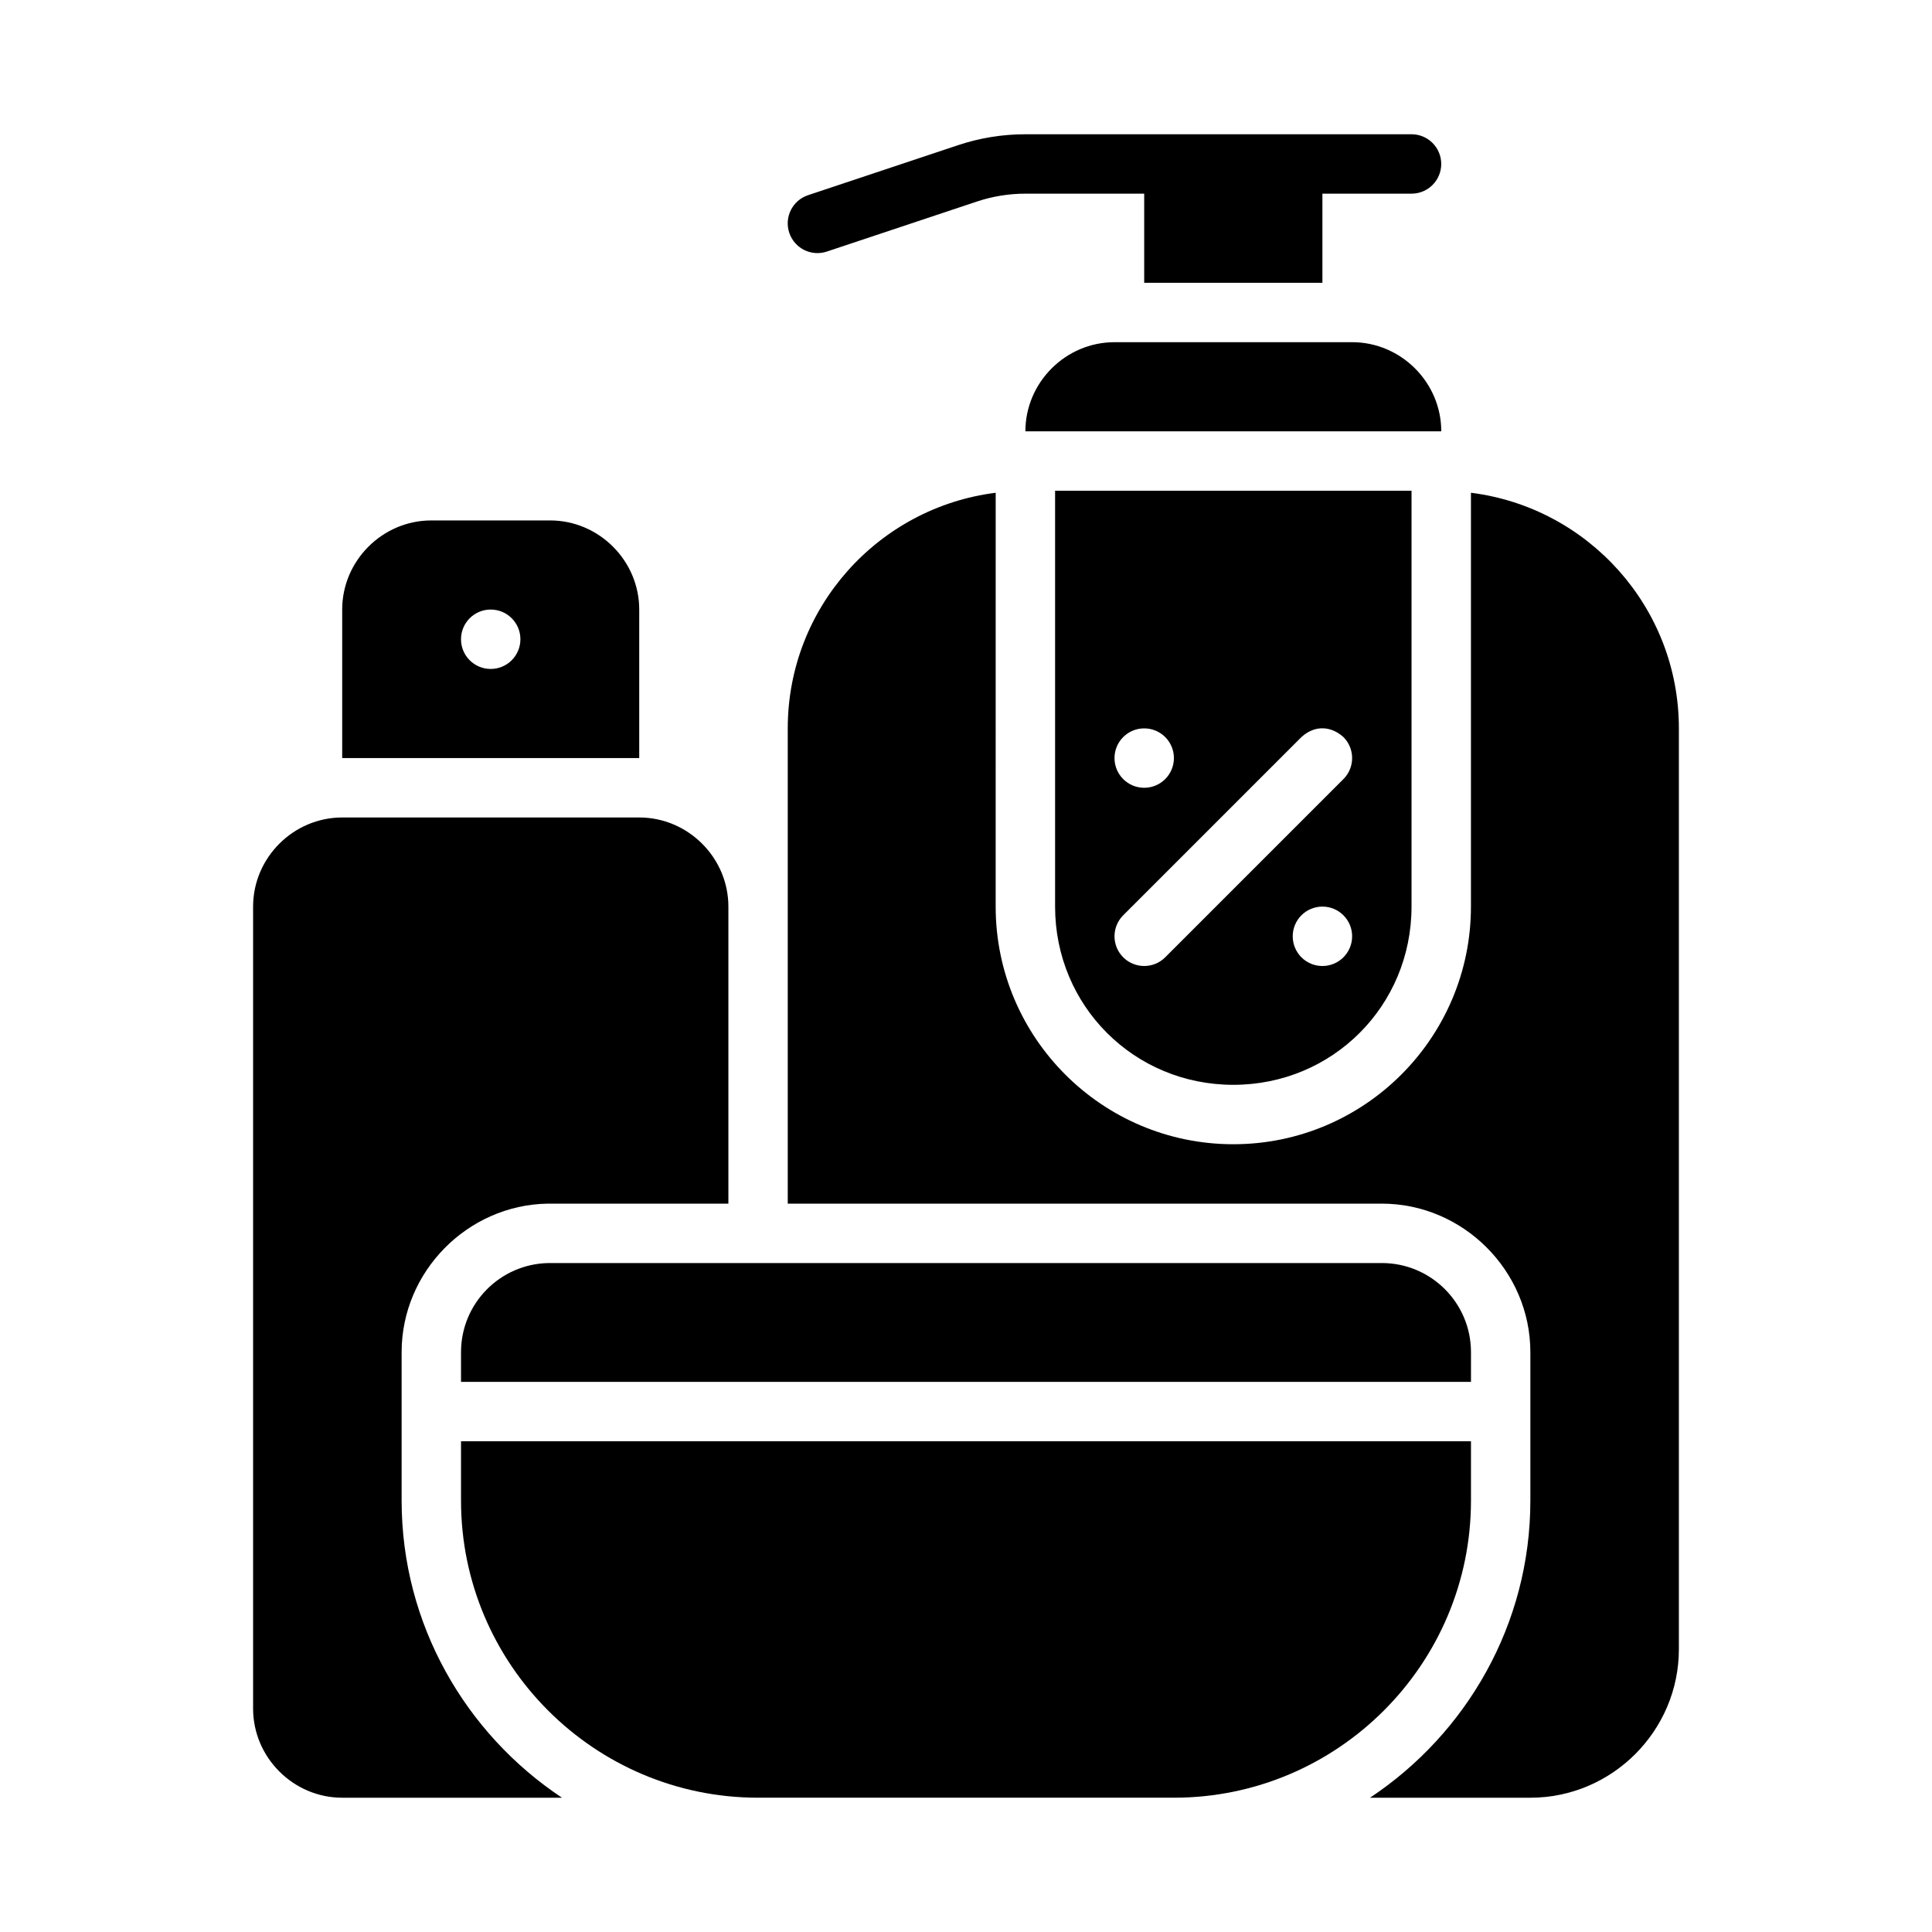
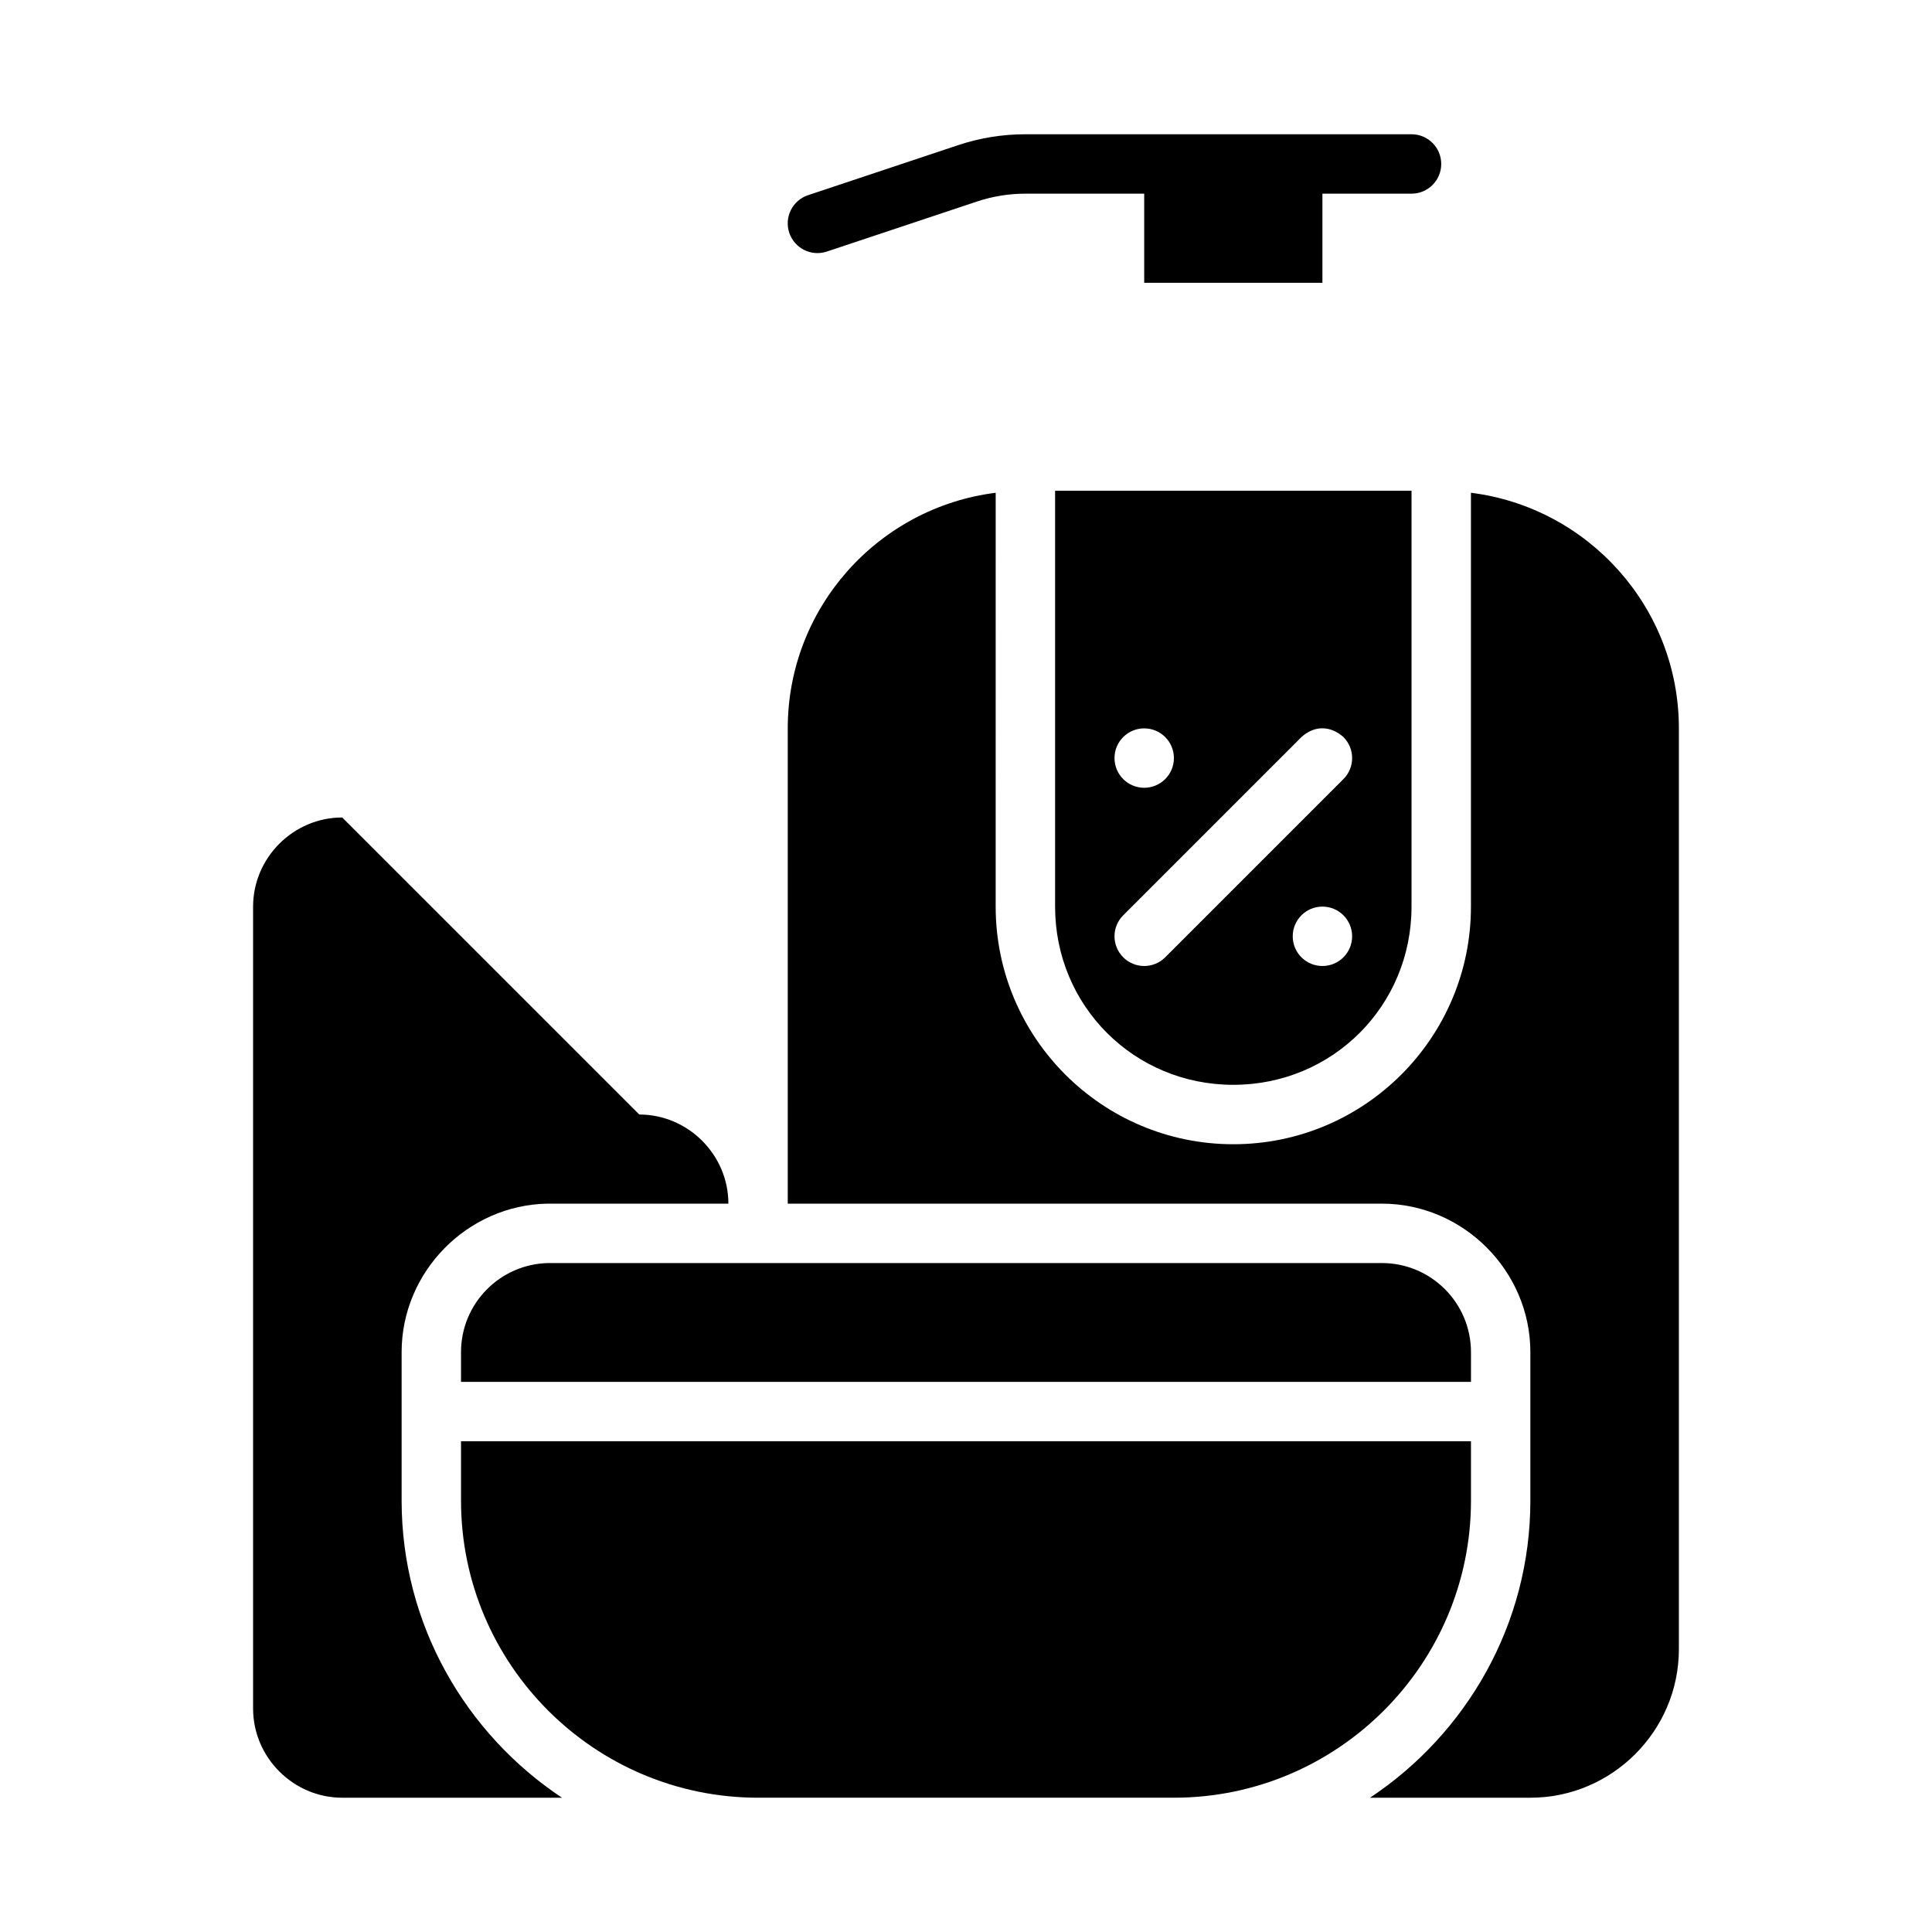
<svg xmlns="http://www.w3.org/2000/svg" fill="#000000" width="800px" height="800px" version="1.1" viewBox="144 144 512 512">
  <g>
    <path d="m423.61 274.05v110.21c0 26.305 20.93 47.23 47.23 47.23 26.305 0 47.23-20.93 47.23-47.23v-110.21zm-15.742 0.539c-31.031 3.891-55.105 30.359-55.105 62.438v125.95h157.44c21.551 0 39.359 17.809 39.359 39.359v39.359c0 32.766-16.957 61.762-42.496 78.719h42.496c21.645 0 39.359-17.715 39.359-39.359v-244.03c0-32.078-24.07-58.547-55.105-62.438v109.67c0 34.754-28.223 62.977-62.977 62.977s-62.977-28.223-62.977-62.977zm39.359 62.438c4.348 0 7.871 3.523 7.871 7.871 0 4.348-3.523 7.871-7.871 7.871-4.348 0-7.871-3.523-7.871-7.871 0-4.348 3.523-7.871 7.871-7.871zm52.797 2.305c3.074 3.074 3.074 8.059 0 11.133l-47.23 47.23c-3.074 3.074-8.059 3.074-11.133 0-3.074-3.074-3.074-8.059 0-11.133l47.23-47.23c3.805-3.438 8.094-2.746 11.133 0zm-5.566 44.926c4.348 0 7.871 3.523 7.871 7.871s-3.523 7.871-7.871 7.871c-4.348 0-7.871-3.523-7.871-7.871s3.523-7.871 7.871-7.871z" fill-rule="evenodd" />
    <path d="m289.39 478.72c-12.887 0.219-23.219 10.727-23.215 23.617v7.871h267.65v-7.871c0-13.043-10.574-23.617-23.617-23.617h-220.82zm-23.215 47.23v15.742c0 43.383 35.336 78.719 78.719 78.719h110.21c43.383 0 78.719-35.336 78.719-78.719v-15.742z" />
    <path d="m415.74 179.58c-6.059 0-12.086 0.973-17.836 2.891l-39.762 13.254c-4.129 1.375-6.359 5.836-4.981 9.961 1.375 4.129 5.836 6.359 9.961 4.981l39.762-13.254c4.144-1.383 8.484-2.09 12.852-2.09h31.488v23.617h47.23v-23.617h23.617c4.348 0 7.871-3.523 7.871-7.871s-3.523-7.871-7.871-7.871h-102.34z" fill-rule="evenodd" />
-     <path d="m525.95 258.3c0-12.945-10.668-23.617-23.617-23.617h-62.977c-12.945 0-23.617 10.668-23.617 23.617z" fill-rule="evenodd" />
-     <path d="m258.3 281.92c-12.945 0-23.617 10.668-23.617 23.617v39.359h78.719v-39.359c0-12.945-10.668-23.617-23.617-23.617h-31.488zm15.742 23.617c4.348 0 7.871 3.523 7.871 7.871s-3.523 7.871-7.871 7.871c-4.348 0-7.871-3.523-7.871-7.871s3.523-7.871 7.871-7.871z" fill-rule="evenodd" />
-     <path d="m234.69 360.64c-12.945 0-23.617 10.668-23.617 23.617v212.54c0 12.945 10.668 23.617 23.617 23.617h58.242c-25.539-16.961-42.496-45.957-42.496-78.719v-39.359c-0.004-21.305 17.398-39 38.699-39.359h47.895v-78.719c0-12.945-10.668-23.617-23.617-23.617z" fill-rule="evenodd" />
+     <path d="m234.69 360.64c-12.945 0-23.617 10.668-23.617 23.617v212.54c0 12.945 10.668 23.617 23.617 23.617h58.242c-25.539-16.961-42.496-45.957-42.496-78.719v-39.359c-0.004-21.305 17.398-39 38.699-39.359h47.895c0-12.945-10.668-23.617-23.617-23.617z" fill-rule="evenodd" />
  </g>
</svg>